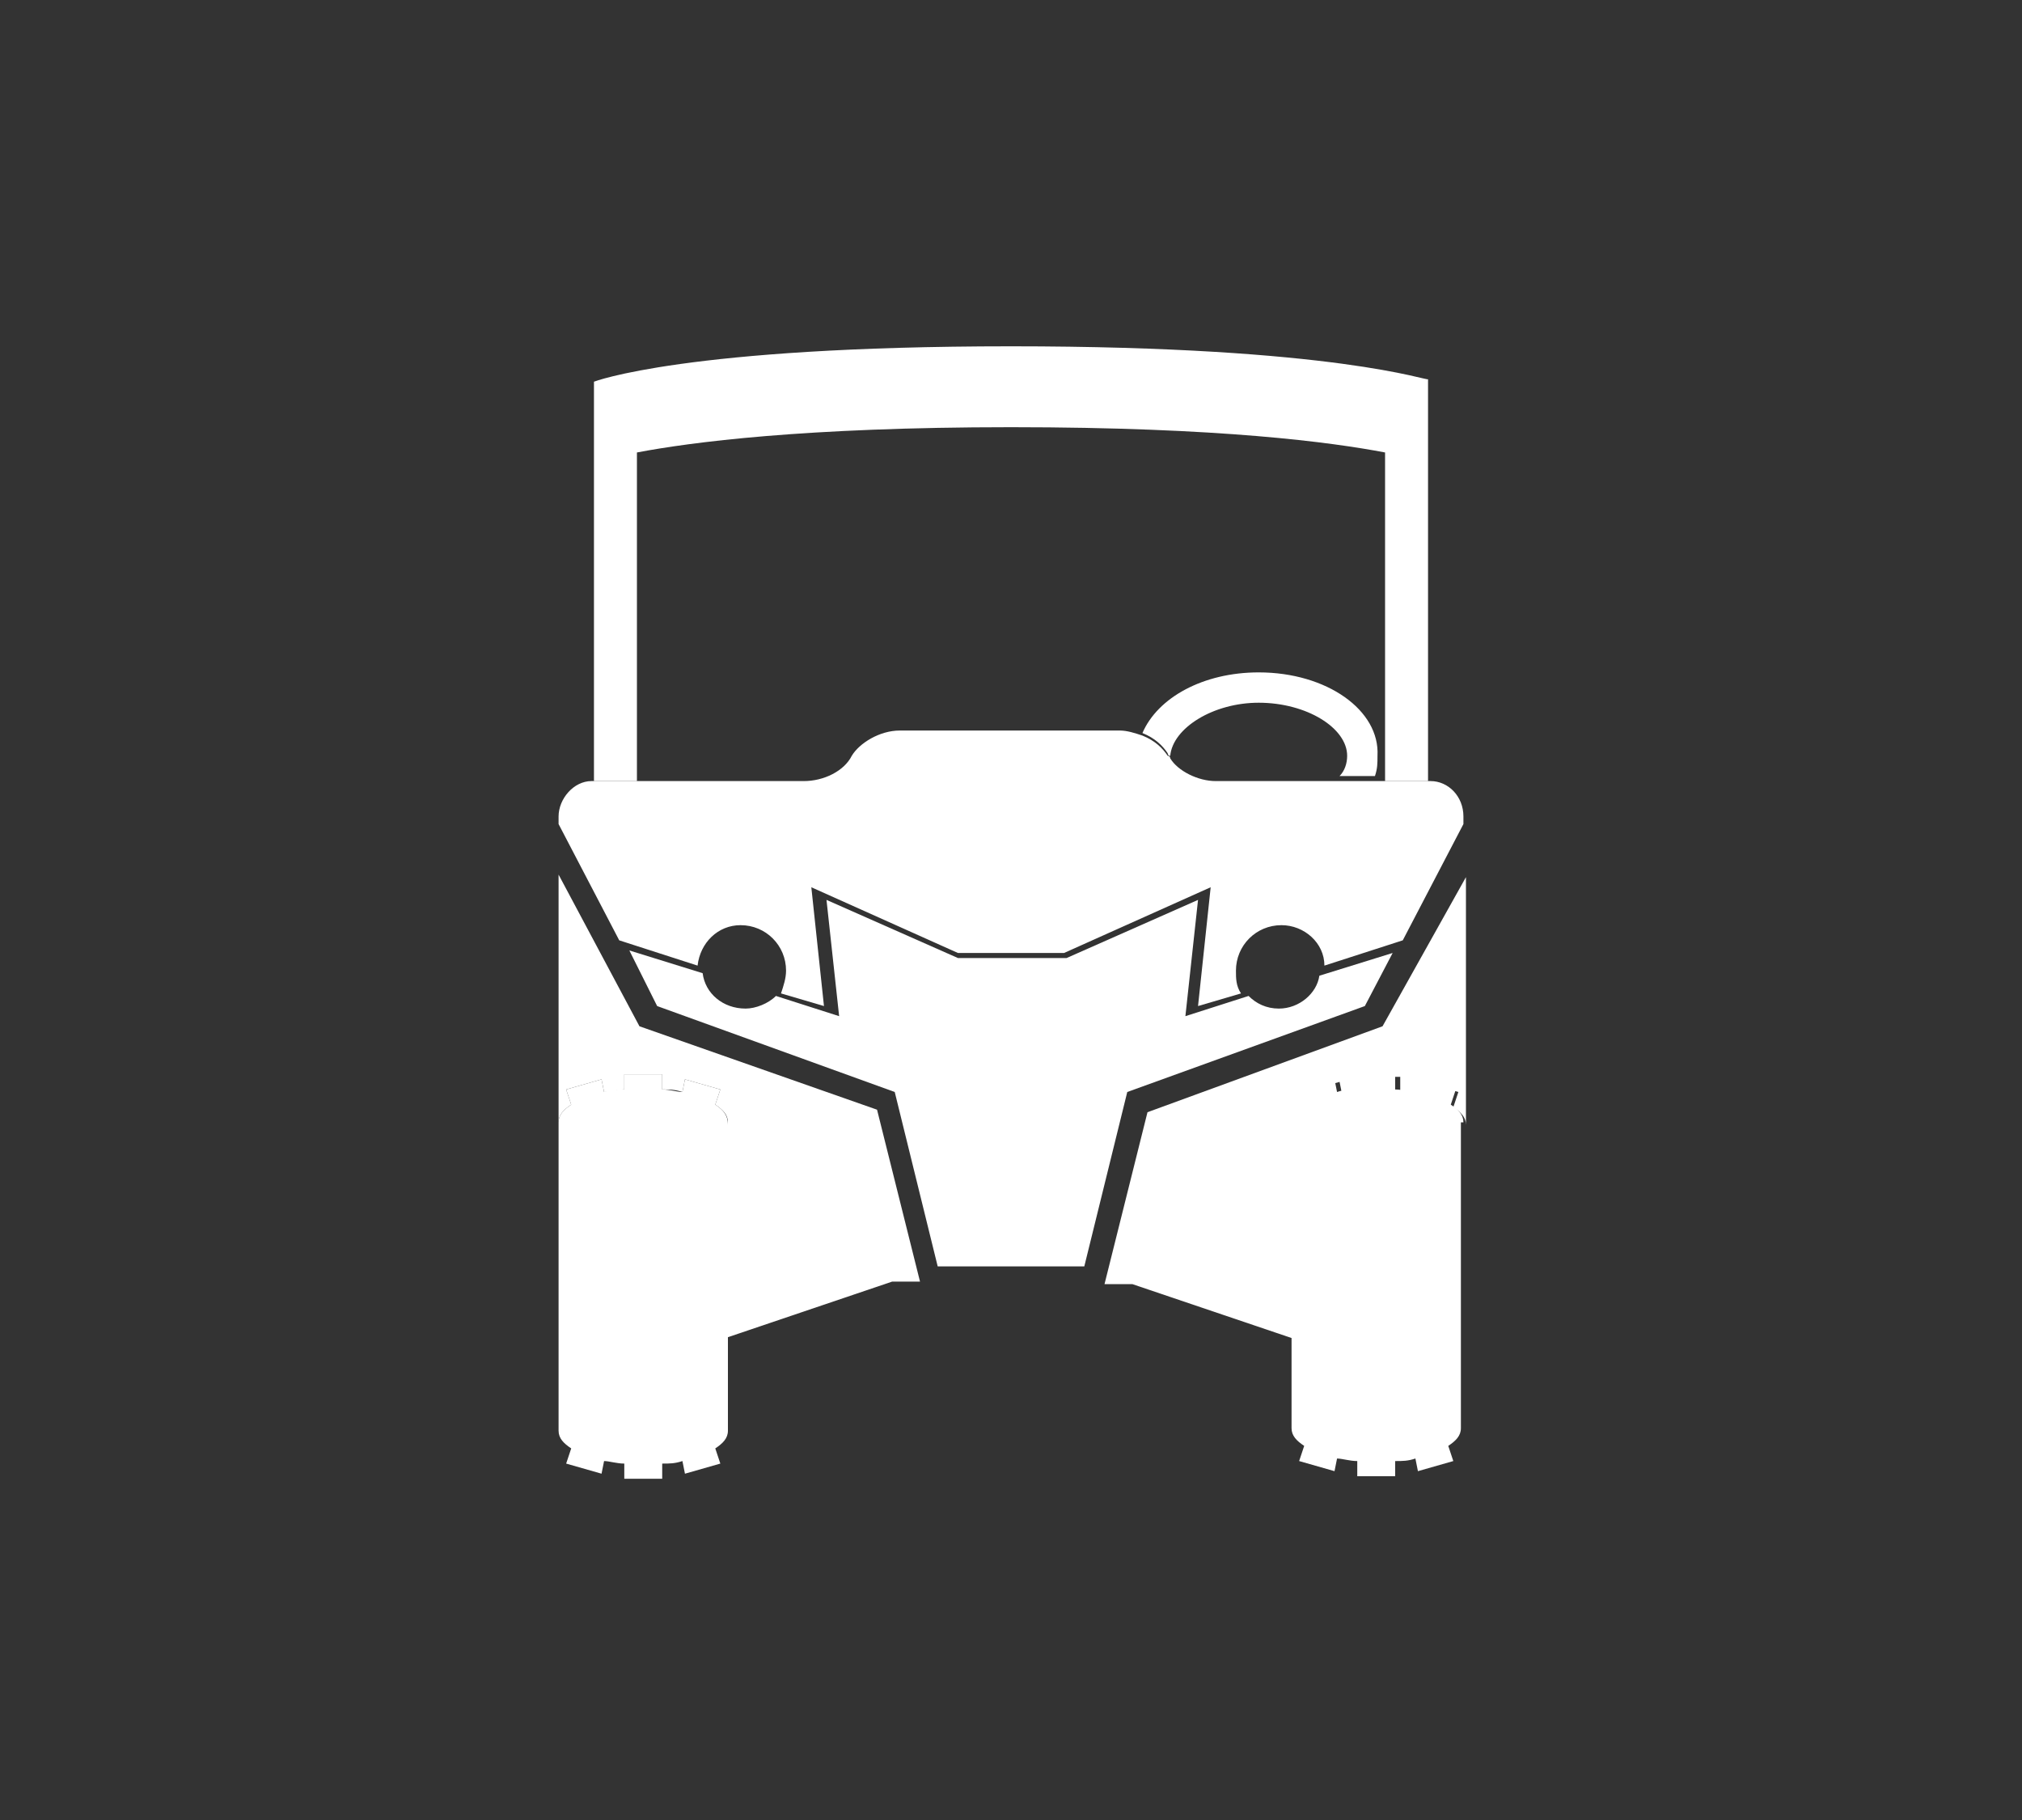
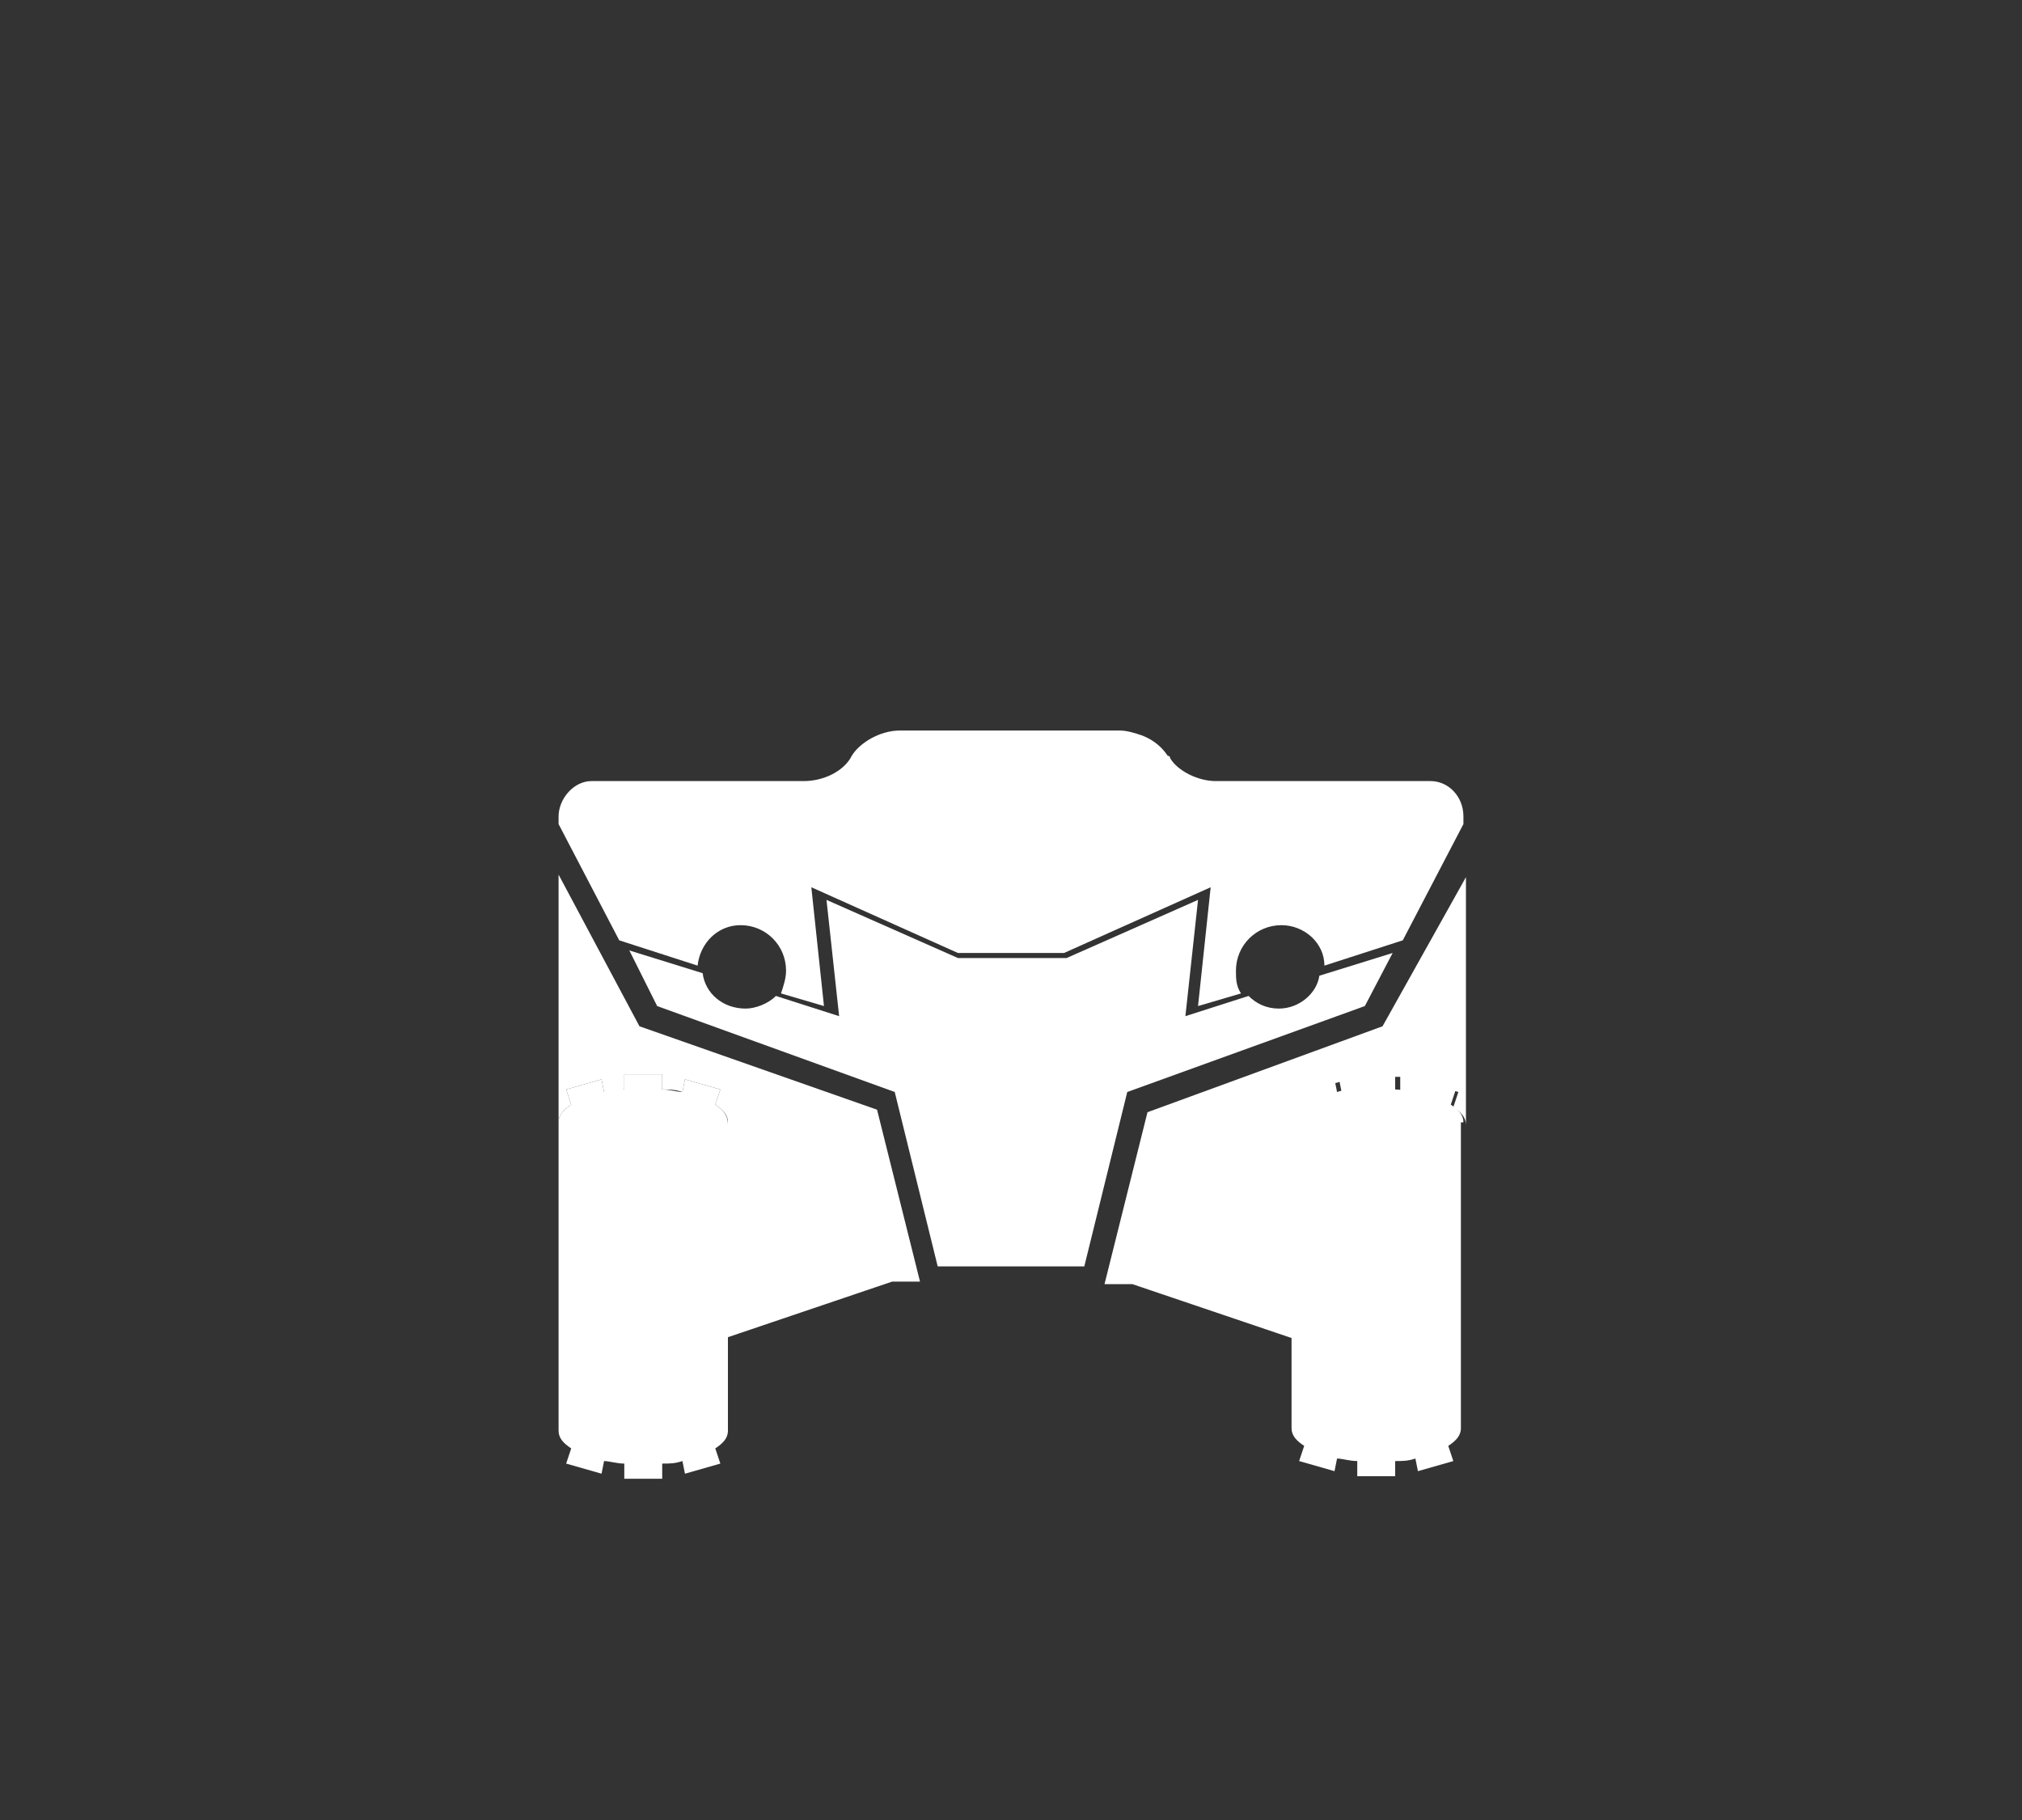
<svg xmlns="http://www.w3.org/2000/svg" version="1.1" x="0px" y="0px" viewBox="0 0 80 72" style="enable-background:new 0 0 80 72;" xml:space="preserve">
  <rect x="0" y="0" width="80" height="72" fill="#333333" stroke="none" />
  <style type="text/css">
	.st0{display:none;}
	.st1{display:inline;fill:#FFFFFF;}
	.st2{display:inline;fill-rule:evenodd;clip-rule:evenodd;}
	.st3{display:inline;}
	.st4{fill:#FFFFFF;}
	.st5{fill:#28C445;}
	.st6{fill:#111111;}
	.st7{fill:#FF4040;}
	.st8{fill:#00F5FF;}
	.st9{fill:#EC5D85;}
	.st10{fill:#EF85A7;}
	.st11{fill:#EB5480;}
	.st12{fill-rule:evenodd;clip-rule:evenodd;fill:#FFFFFF;}
	.st13{fill-rule:evenodd;clip-rule:evenodd;fill:#FF2742;}
	.st14{fill-rule:evenodd;clip-rule:evenodd;}
	.st15{fill:#00A760;}
	.st16{fill:#00A868;}
	.st17{fill:none;stroke:#000000;stroke-miterlimit:10;}
	.st18{display:inline;opacity:0.9;fill:none;stroke:#000000;stroke-miterlimit:10;}
	.st19{display:inline;fill:none;stroke:#000000;stroke-miterlimit:10;}
	.st20{display:inline;opacity:0.9;}
	.st21{opacity:0.9;}
	.st22{display:inline;fill:#FFF9E6;}
	.st23{fill:#666666;}
	.st24{opacity:0.9;fill:#666666;}
	.st25{fill:#0000FF;}
	.st26{stroke:#000000;stroke-width:0.5;stroke-miterlimit:10;}
	.st27{display:inline;fill:#666666;}
	.st28{stroke:#FFFFFF;stroke-miterlimit:10;}
	.st29{display:inline;fill:#0000FF;}
</style>
  <g id="图层_1" class="st0">
    <path class="st3" d="M40.2,11.9c-12.3,0-15.7,1.4-15.7,1.4v3v12c0,0,0.1,0,0.1,0h1.5V15.9c2-0.4,6.3-0.9,14.1-0.9   c7.9,0,12.1,0.5,14.1,0.9v12.4h1.5c0,0,0.1,0,0.1,0v-12v-3C56,13.3,52.6,11.9,40.2,11.9z" />
    <g class="st3">
      <g>
        <g>
          <path class="st17" d="M29.1,40.5l0.2-0.5l-1.3-0.4l-0.1,0.5c-0.2,0-0.5-0.1-0.7-0.1v-0.5h-1.4V40c-0.3,0-0.5,0-0.7,0.1l-0.1-0.5      L23.5,40l0.2,0.5c-0.3,0.2-0.4,0.4-0.4,0.7v11.6c0,0.2,0.2,0.5,0.4,0.7L23.5,54l1.3,0.4l0.1-0.5c0.2,0,0.5,0.1,0.7,0.1v0.5h1.4      V54c0.3,0,0.5,0,0.7-0.1l0.1,0.5l1.3-0.4l-0.2-0.5c0.3-0.2,0.4-0.4,0.4-0.7v-3.5V45v-3.8C29.6,40.9,29.4,40.7,29.1,40.5z" />
        </g>
        <g>
          <path class="st17" d="M57.3,41.2c0-0.2-0.2-0.5-0.4-0.7L57,40l-1.3-0.4l-0.1,0.5C55.3,40,55,40,54.8,40v-0.5h-1.4V40      c-0.2,0-0.5,0-0.7,0.1l-0.1-0.5L51.2,40l0.2,0.5c-0.3,0.2-0.4,0.4-0.4,0.7V45v4.3v3.5c0,0.2,0.2,0.5,0.4,0.7L51.2,54l1.3,0.4      l0.1-0.5c0.2,0,0.5,0.1,0.7,0.1v0.5h1.4V54c0.3,0,0.5,0,0.7-0.1l0.1,0.5L57,54l-0.2-0.5c0.3-0.2,0.4-0.4,0.4-0.7V41.2      C57.3,41.2,57.3,41.2,57.3,41.2z" />
        </g>
      </g>
    </g>
    <path class="st3" d="M49.6,24.3c-2.1,0-3.8,0.9-4.4,2.3c0.4,0.2,0.8,0.5,1,0.8c0,0,0,0.1,0.1,0.1c0.1-1.1,1.6-2,3.4-2   c1.8,0,3.4,0.9,3.4,2c0,0.3-0.1,0.5-0.3,0.8H54c0.1-0.3,0.1-0.5,0.1-0.8C54.2,25.7,52.2,24.3,49.6,24.3z" />
    <g class="st3">
      <path d="M50.3,37c-0.5,0-0.9-0.2-1.2-0.5l-2.4,0.7l0.5-4.4l-4.9,2.2h-4.1l-4.9-2.2l0.5,4.4l-2.4-0.7c-0.3,0.3-0.7,0.5-1.2,0.5    c-0.8,0-1.5-0.6-1.6-1.4l-2.7-0.8l1.1,2l9,3.2l1.6,6.6H43l1.6-6.6l9-3.2l1.1-2l-2.7,0.8C51.8,36.4,51.1,37,50.3,37z" />
      <path class="st17" d="M26.3,37.6l-3.1-5.7v2.1v7.3c0-0.2,0.2-0.5,0.4-0.7L23.5,40l1.3-0.4l0.1,0.5c0.2,0,0.5-0.1,0.7-0.1v-0.5h1.4    V40c0.3,0,0.5,0,0.7,0.1l0.1-0.5l1.3,0.4l-0.2,0.5c0.3,0.2,0.4,0.4,0.4,0.7V45v4.3l6.2-2.1h1l-1.6-6.5L26.3,37.6z" />
      <path class="st17" d="M54.2,37.6l-8.9,3.2l-1.6,6.5h1l6.2,2.1V45v-3.8c0-0.2,0.2-0.5,0.4-0.7L51.2,40l1.3-0.4l0.1,0.5    c0.2,0,0.5-0.1,0.7-0.1v-0.5h1.4V40c0.3,0,0.5,0,0.7,0.1l0.1-0.5L57,40l-0.2,0.5c0.3,0.2,0.4,0.4,0.4,0.7v-7.3v-2.1L54.2,37.6z" />
      <g>
        <g>
          <g>
            <path class="st17" d="M57.3,29.7c0-0.7-0.6-1.3-1.3-1.3c0,0-0.1,0-0.1,0h-1.5H54h-1.3H48c-0.7,0-1.4-0.4-1.7-0.9       c0,0,0-0.1-0.1-0.1c-0.1-0.3-0.5-0.6-1-0.8c-0.3-0.1-0.6-0.2-0.8-0.2h-3.8h-0.6h-3.8c-0.7,0-1.5,0.4-1.8,1c-0.2,0.5-1,1-1.8,1       h-6.4h-1.5c0,0-0.1,0-0.1,0c-0.7,0-1.3,0.6-1.3,1.3v0.3l2.3,4.3l0,0l3,0.9c0.1-0.9,0.8-1.6,1.7-1.6c0.9,0,1.7,0.7,1.7,1.7       c0,0.3-0.1,0.6-0.2,0.8l1.6,0.5l-0.5-4.5l5.5,2.5h4l5.5-2.5l-0.5,4.5l1.6-0.5c-0.1-0.2-0.2-0.5-0.2-0.8c0-0.9,0.7-1.7,1.7-1.7       c0.9,0,1.6,0.7,1.7,1.6l3-0.9v0l2.3-4.3V29.7z" />
          </g>
        </g>
      </g>
    </g>
    <circle class="st19" cx="30.3" cy="35.3" r="1.6" />
    <circle class="st19" cx="50.4" cy="35.3" r="1.6" />
  </g>
  <g id="图层_2">
    <g>
-       <path class="st4" d="M40,13.7c-12.9,0-16.5,1.4-16.5,1.4v3.2v12.6c0,0,0.1,0,0.1,0h1.6v-13c2.1-0.4,6.6-1,14.8-1    c8.3,0,12.7,0.6,14.8,1v13h1.6c0,0,0.1,0,0.1,0V18.2v-3.2C56.5,15.1,52.9,13.7,40,13.7z" />
      <g>
        <g>
          <g>
            <path class="st4" d="M28.3,43.7l0.2-0.6l-1.4-0.4l-0.1,0.5c-0.2,0-0.5-0.1-0.8-0.1v-0.6h-1.5v0.6c-0.3,0-0.5,0-0.8,0.1       l-0.1-0.5l-1.4,0.4l0.2,0.6c-0.3,0.2-0.5,0.4-0.5,0.7v12.2c0,0.3,0.2,0.5,0.5,0.7l-0.2,0.6l1.4,0.4l0.1-0.5       c0.2,0,0.5,0.1,0.8,0.1v0.6h1.5v-0.6c0.3,0,0.5,0,0.8-0.1l0.1,0.5l1.4-0.4l-0.2-0.6c0.3-0.2,0.5-0.4,0.5-0.7v-3.6v-4.5v-4       C28.8,44.1,28.6,43.9,28.3,43.7z" />
          </g>
          <g>
            <path class="st4" d="M57.9,44.4c0-0.3-0.2-0.5-0.5-0.7l0.2-0.6l-1.4-0.4L56,43.2c-0.2,0-0.5-0.1-0.8-0.1v-0.6h-1.5v0.6       c-0.3,0-0.5,0-0.8,0.1l-0.1-0.5l-1.4,0.4l0.2,0.6c-0.3,0.2-0.5,0.4-0.5,0.7v4v4.5v3.6c0,0.3,0.2,0.5,0.5,0.7l-0.2,0.6l1.4,0.4       l0.1-0.5c0.2,0,0.5,0.1,0.8,0.1v0.6h1.5v-0.6c0.3,0,0.5,0,0.8-0.1l0.1,0.5l1.4-0.4l-0.2-0.6c0.3-0.2,0.5-0.4,0.5-0.7V44.4       C57.9,44.4,57.9,44.4,57.9,44.4z" />
          </g>
        </g>
      </g>
-       <path class="st4" d="M49.8,26.6c-2.2,0-4,1-4.6,2.4c0.5,0.2,0.8,0.5,1,0.8c0,0,0,0.1,0.1,0.1c0.1-1.1,1.7-2.1,3.5-2.1    c1.9,0,3.5,1,3.5,2.1c0,0.3-0.1,0.6-0.3,0.8h1.4c0.1-0.3,0.1-0.5,0.1-0.8C54.6,28.1,52.5,26.6,49.8,26.6z" />
      <g>
        <g>
          <g>
            <path class="st4" d="M50.6,39.9c-0.5,0-0.9-0.2-1.2-0.5l-2.5,0.8l0.5-4.6l-5.2,2.3h-4.3l-5.2-2.3l0.5,4.6l-2.5-0.8       c-0.3,0.3-0.8,0.5-1.2,0.5c-0.9,0-1.6-0.6-1.7-1.4l-2.9-0.9l1.1,2.2l9.4,3.4l1.7,6.9h5.8l1.7-6.9l9.4-3.4l1.1-2.1l-2.9,0.9       C52.1,39.3,51.4,39.9,50.6,39.9z" />
          </g>
          <g>
            <path class="st4" d="M25.3,40.6l-3.2-6v2.2v7.6c0-0.3,0.2-0.5,0.5-0.7l-0.2-0.6l1.4-0.4l0.1,0.5c0.2,0,0.5-0.1,0.8-0.1v-0.6       h1.5v0.6c0.3,0,0.5,0,0.8,0.1l0.1-0.5l1.4,0.4l-0.2,0.6c0.3,0.2,0.5,0.4,0.5,0.7v4v4.5l6.5-2.2h1.1l-1.7-6.8L25.3,40.6z" />
          </g>
          <g>
            <path class="st4" d="M54.7,40.6l-9.3,3.4l-1.7,6.8h1.1l6.5,2.2v-4.5v-4c0-0.3,0.2-0.5,0.5-0.7l-0.2-0.6l1.4-0.4l0.1,0.5       c0.2,0,0.5-0.1,0.8-0.1v-0.6h1.5v0.6c0.3,0,0.5,0,0.8,0.1l0.1-0.5l1.4,0.4l-0.2,0.6c0.3,0.2,0.5,0.4,0.5,0.7v-7.6v-2.2       L54.7,40.6z" />
          </g>
          <g>
            <g>
              <g>
                <path class="st4" d="M57.9,32.3c0-0.8-0.6-1.4-1.3-1.4c0,0-0.1,0-0.1,0h-1.6h-0.4h-1.4h-5c-0.7,0-1.5-0.4-1.8-0.9         c0,0,0-0.1-0.1-0.1c-0.2-0.3-0.5-0.6-1-0.8c-0.3-0.1-0.6-0.2-0.9-0.2h-4h-0.7h-4c-0.8,0-1.6,0.5-1.9,1c-0.3,0.6-1.1,1-1.9,1         h-6.7h-1.6c0,0-0.1,0-0.1,0c-0.7,0-1.3,0.7-1.3,1.4v0.3l2.4,4.6l0,0l3.1,1c0.1-0.9,0.8-1.6,1.7-1.6c1,0,1.8,0.8,1.8,1.8         c0,0.3-0.1,0.6-0.2,0.9l1.7,0.5l-0.5-4.7l5.8,2.6h4.2l5.8-2.6l-0.5,4.7l1.7-0.5c-0.2-0.3-0.2-0.6-0.2-0.9         c0-1,0.8-1.8,1.8-1.8c0.9,0,1.7,0.7,1.7,1.6l3.1-1v0l2.4-4.6V32.3z" />
              </g>
            </g>
          </g>
        </g>
      </g>
    </g>
  </g>
  <g id="图层_2_x5F_复制" class="st0">
    <g class="st3">
      <path d="M40,13.7c-12.9,0-16.5,1.4-16.5,1.4v3.2v12.6c0,0,0.1,0,0.1,0h1.6v-13c2.1-0.4,6.6-1,14.8-1c8.3,0,12.7,0.6,14.8,1v13h1.6    c0,0,0.1,0,0.1,0V18.2v-3.2C56.5,15.1,52.9,13.7,40,13.7z" />
      <g>
        <g>
          <g>
            <path class="st23" d="M28.3,43.7l0.2-0.6l-1.4-0.4l-0.1,0.5c-0.2,0-0.5-0.1-0.8-0.1v-0.6h-1.5v0.6c-0.3,0-0.5,0-0.8,0.1       l-0.1-0.5l-1.4,0.4l0.2,0.6c-0.3,0.2-0.5,0.4-0.5,0.7v12.2c0,0.3,0.2,0.5,0.5,0.7l-0.2,0.6l1.4,0.4l0.1-0.5       c0.2,0,0.5,0.1,0.8,0.1v0.6h1.5v-0.6c0.3,0,0.5,0,0.8-0.1l0.1,0.5l1.4-0.4l-0.2-0.6c0.3-0.2,0.5-0.4,0.5-0.7v-3.6v-4.5v-4       C28.8,44.1,28.6,43.9,28.3,43.7z" />
          </g>
          <g>
            <path class="st23" d="M57.9,44.4c0-0.3-0.2-0.5-0.5-0.7l0.2-0.6l-1.4-0.4L56,43.2c-0.2,0-0.5-0.1-0.8-0.1v-0.6h-1.5v0.6       c-0.3,0-0.5,0-0.8,0.1l-0.1-0.5l-1.4,0.4l0.2,0.6c-0.3,0.2-0.5,0.4-0.5,0.7v4v4.5v3.6c0,0.3,0.2,0.5,0.5,0.7l-0.2,0.6l1.4,0.4       l0.1-0.5c0.2,0,0.5,0.1,0.8,0.1v0.6h1.5v-0.6c0.3,0,0.5,0,0.8-0.1l0.1,0.5l1.4-0.4l-0.2-0.6c0.3-0.2,0.5-0.4,0.5-0.7V44.4       C57.9,44.4,57.9,44.4,57.9,44.4z" />
          </g>
        </g>
      </g>
      <path d="M49.8,26.6c-2.2,0-4,1-4.6,2.4c0.5,0.2,0.8,0.5,1,0.8c0,0,0,0.1,0.1,0.1c0.1-1.1,1.7-2.1,3.5-2.1c1.9,0,3.5,1,3.5,2.1    c0,0.3-0.1,0.6-0.3,0.8h1.4c0.1-0.3,0.1-0.5,0.1-0.8C54.6,28.1,52.5,26.6,49.8,26.6z" />
      <g>
        <g>
          <g>
            <path d="M50.6,39.9c-0.5,0-0.9-0.2-1.2-0.5l-2.5,0.8l0.5-4.6l-5.2,2.3h-4.3l-5.2-2.3l0.5,4.6l-2.5-0.8       c-0.3,0.3-0.8,0.5-1.2,0.5c-0.9,0-1.6-0.6-1.7-1.4l-2.9-0.9l1.1,2.2l9.4,3.4l1.7,6.9h5.8l1.7-6.9l9.4-3.4l1.1-2.1l-2.9,0.9       C52.1,39.3,51.4,39.9,50.6,39.9z" />
          </g>
          <g>
            <path d="M25.3,40.6l-3.2-6v2.2v7.6c0-0.3,0.2-0.5,0.5-0.7l-0.2-0.6l1.4-0.4l0.1,0.5c0.2,0,0.5-0.1,0.8-0.1v-0.6h1.5v0.6       c0.3,0,0.5,0,0.8,0.1l0.1-0.5l1.4,0.4l-0.2,0.6c0.3,0.2,0.5,0.4,0.5,0.7v4v4.5l6.5-2.2h1.1l-1.7-6.8L25.3,40.6z" />
          </g>
          <g>
            <path d="M54.7,40.6l-9.3,3.4l-1.7,6.8h1.1l6.5,2.2v-4.5v-4c0-0.3,0.2-0.5,0.5-0.7l-0.2-0.6l1.4-0.4l0.1,0.5       c0.2,0,0.5-0.1,0.8-0.1v-0.6h1.5v0.6c0.3,0,0.5,0,0.8,0.1l0.1-0.5l1.4,0.4l-0.2,0.6c0.3,0.2,0.5,0.4,0.5,0.7v-7.6v-2.2       L54.7,40.6z" />
          </g>
          <g>
            <g>
              <g>
                <path class="st23" d="M57.9,32.3c0-0.8-0.6-1.4-1.3-1.4c0,0-0.1,0-0.1,0h-1.6h-0.4h-1.4h-5c-0.7,0-1.5-0.4-1.8-0.9         c0,0,0-0.1-0.1-0.1c-0.2-0.3-0.5-0.6-1-0.8c-0.3-0.1-0.6-0.2-0.9-0.2h-4h-0.7h-4c-0.8,0-1.6,0.5-1.9,1c-0.3,0.6-1.1,1-1.9,1         h-6.7h-1.6c0,0-0.1,0-0.1,0c-0.7,0-1.3,0.7-1.3,1.4v0.3l2.4,4.6l0,0l3.1,1c0.1-0.9,0.8-1.6,1.7-1.6c1,0,1.8,0.8,1.8,1.8         c0,0.3-0.1,0.6-0.2,0.9l1.7,0.5l-0.5-4.7l5.8,2.6h4.2l5.8-2.6l-0.5,4.7l1.7-0.5c-0.2-0.3-0.2-0.6-0.2-0.9         c0-1,0.8-1.8,1.8-1.8c0.9,0,1.7,0.7,1.7,1.6l3.1-1v0l2.4-4.6V32.3z" />
              </g>
            </g>
          </g>
        </g>
      </g>
    </g>
    <g class="st3">
      <path class="st28" d="M60.9,21.1c-6.5,0.3-11.8,5.5-12.3,12c-0.3,5,2.1,9.4,6,11.8l5,12c0.7,1.7,3.1,1.7,3.8,0l5-12    c3.6-2.3,6-6.3,6-10.9C74.5,26.6,68.4,20.7,60.9,21.1z M62.6,38.3c-3.2,0.7-6-2.1-5.3-5.3c0.4-1.6,1.7-2.9,3.3-3.3    c3.2-0.7,6,2.1,5.3,5.3C65.5,36.6,64.2,37.9,62.6,38.3z" />
-       <ellipse transform="matrix(0.707 -0.707 0.707 0.707 -5.996 53.501)" class="st4" cx="61.6" cy="34" rx="4.3" ry="4.4" />
    </g>
  </g>
  <g id="图层_3" class="st0">
    <path class="st3" d="M40.2,11.9c-12.3,0-15.7,1.4-15.7,1.4v3v12c0,0,0.1,0,0.1,0h1.5V15.9c2-0.4,6.3-0.9,14.1-0.9   c7.9,0,12.1,0.5,14.1,0.9v12.4h1.5c0,0,0.1,0,0.1,0v-12v-3C56,13.3,52.6,11.9,40.2,11.9z" />
    <g class="st3">
      <g>
        <g>
          <path class="st25" d="M29.1,40.5l0.2-0.5l-1.3-0.4l-0.1,0.5c-0.2,0-0.5-0.1-0.7-0.1v-0.5h-1.4V40c-0.3,0-0.5,0-0.7,0.1l-0.1-0.5      L23.5,40l0.2,0.5c-0.3,0.2-0.4,0.4-0.4,0.7v11.6c0,0.2,0.2,0.5,0.4,0.7L23.5,54l1.3,0.4l0.1-0.5c0.2,0,0.5,0.1,0.7,0.1v0.5h1.4      V54c0.3,0,0.5,0,0.7-0.1l0.1,0.5l1.3-0.4l-0.2-0.5c0.3-0.2,0.4-0.4,0.4-0.7v-3.5V45v-3.8C29.6,40.9,29.4,40.7,29.1,40.5z" />
        </g>
        <g>
-           <path class="st25" d="M57.3,41.2c0-0.2-0.2-0.5-0.4-0.7L57,40l-1.3-0.4l-0.1,0.5C55.3,40,55,40,54.8,40v-0.5h-1.4V40      c-0.2,0-0.5,0-0.7,0.1l-0.1-0.5L51.2,40l0.2,0.5c-0.3,0.2-0.4,0.4-0.4,0.7V45v4.3v3.5c0,0.2,0.2,0.5,0.4,0.7L51.2,54l1.3,0.4      l0.1-0.5c0.2,0,0.5,0.1,0.7,0.1v0.5h1.4V54c0.3,0,0.5,0,0.7-0.1l0.1,0.5L57,54l-0.2-0.5c0.3-0.2,0.4-0.4,0.4-0.7V41.2      C57.3,41.2,57.3,41.2,57.3,41.2z" />
-         </g>
+           </g>
      </g>
    </g>
-     <path class="st3" d="M49.6,24.3c-2.1,0-3.8,0.9-4.4,2.3c0.4,0.2,0.8,0.5,1,0.8c0,0,0,0.1,0.1,0.1c0.1-1.1,1.6-2,3.4-2   c1.8,0,3.4,0.9,3.4,2c0,0.3-0.1,0.5-0.3,0.8H54c0.1-0.3,0.1-0.5,0.1-0.8C54.2,25.7,52.2,24.3,49.6,24.3z" />
    <g class="st3">
      <g>
        <g>
          <path d="M50.3,37c-0.5,0-0.9-0.2-1.2-0.5l-2.4,0.7l0.5-4.4l-4.9,2.2h-4.1l-4.9-2.2l0.5,4.4l-2.4-0.7c-0.3,0.3-0.7,0.5-1.2,0.5      c-0.8,0-1.5-0.6-1.6-1.4l-2.7-0.8l1.1,2l9,3.2l1.6,6.6H43l1.6-6.6l9-3.2l1.1-2l-2.7,0.8C51.8,36.4,51.1,37,50.3,37z" />
        </g>
        <g>
          <path d="M26.3,37.6l-3.1-5.7v2.1v7.3c0-0.2,0.2-0.5,0.4-0.7L23.5,40l1.3-0.4l0.1,0.5c0.2,0,0.5-0.1,0.7-0.1v-0.5h1.4V40      c0.3,0,0.5,0,0.7,0.1l0.1-0.5l1.3,0.4l-0.2,0.5c0.3,0.2,0.4,0.4,0.4,0.7V45v4.3l6.2-2.1h1l-1.6-6.5L26.3,37.6z" />
        </g>
        <g>
          <path d="M54.2,37.6l-8.9,3.2l-1.6,6.5h1l6.2,2.1V45v-3.8c0-0.2,0.2-0.5,0.4-0.7L51.2,40l1.3-0.4l0.1,0.5c0.2,0,0.5-0.1,0.7-0.1      v-0.5h1.4V40c0.3,0,0.5,0,0.7,0.1l0.1-0.5L57,40l-0.2,0.5c0.3,0.2,0.4,0.4,0.4,0.7v-7.3v-2.1L54.2,37.6z" />
        </g>
        <g>
          <g>
            <g>
              <path class="st25" d="M57.3,29.7c0-0.7-0.6-1.3-1.3-1.3c0,0-0.1,0-0.1,0h-1.5H54h-1.3H48c-0.7,0-1.4-0.4-1.7-0.9        c0,0,0-0.1-0.1-0.1c-0.1-0.3-0.5-0.6-1-0.8c-0.3-0.1-0.6-0.2-0.8-0.2h-3.8h-0.6h-3.8c-0.7,0-1.5,0.4-1.8,1c-0.2,0.5-1,1-1.8,1        h-6.4h-1.5c0,0-0.1,0-0.1,0c-0.7,0-1.3,0.6-1.3,1.3v0.3l2.3,4.3l0,0l3,0.9c0.1-0.9,0.8-1.6,1.7-1.6c0.9,0,1.7,0.7,1.7,1.7        c0,0.3-0.1,0.6-0.2,0.8l1.6,0.5l-0.5-4.5l5.5,2.5h4l5.5-2.5l-0.5,4.5l1.6-0.5c-0.1-0.2-0.2-0.5-0.2-0.8c0-0.9,0.7-1.7,1.7-1.7        c0.9,0,1.6,0.7,1.7,1.6l3-0.9v0l2.3-4.3V29.7z" />
            </g>
          </g>
        </g>
      </g>
    </g>
  </g>
</svg>